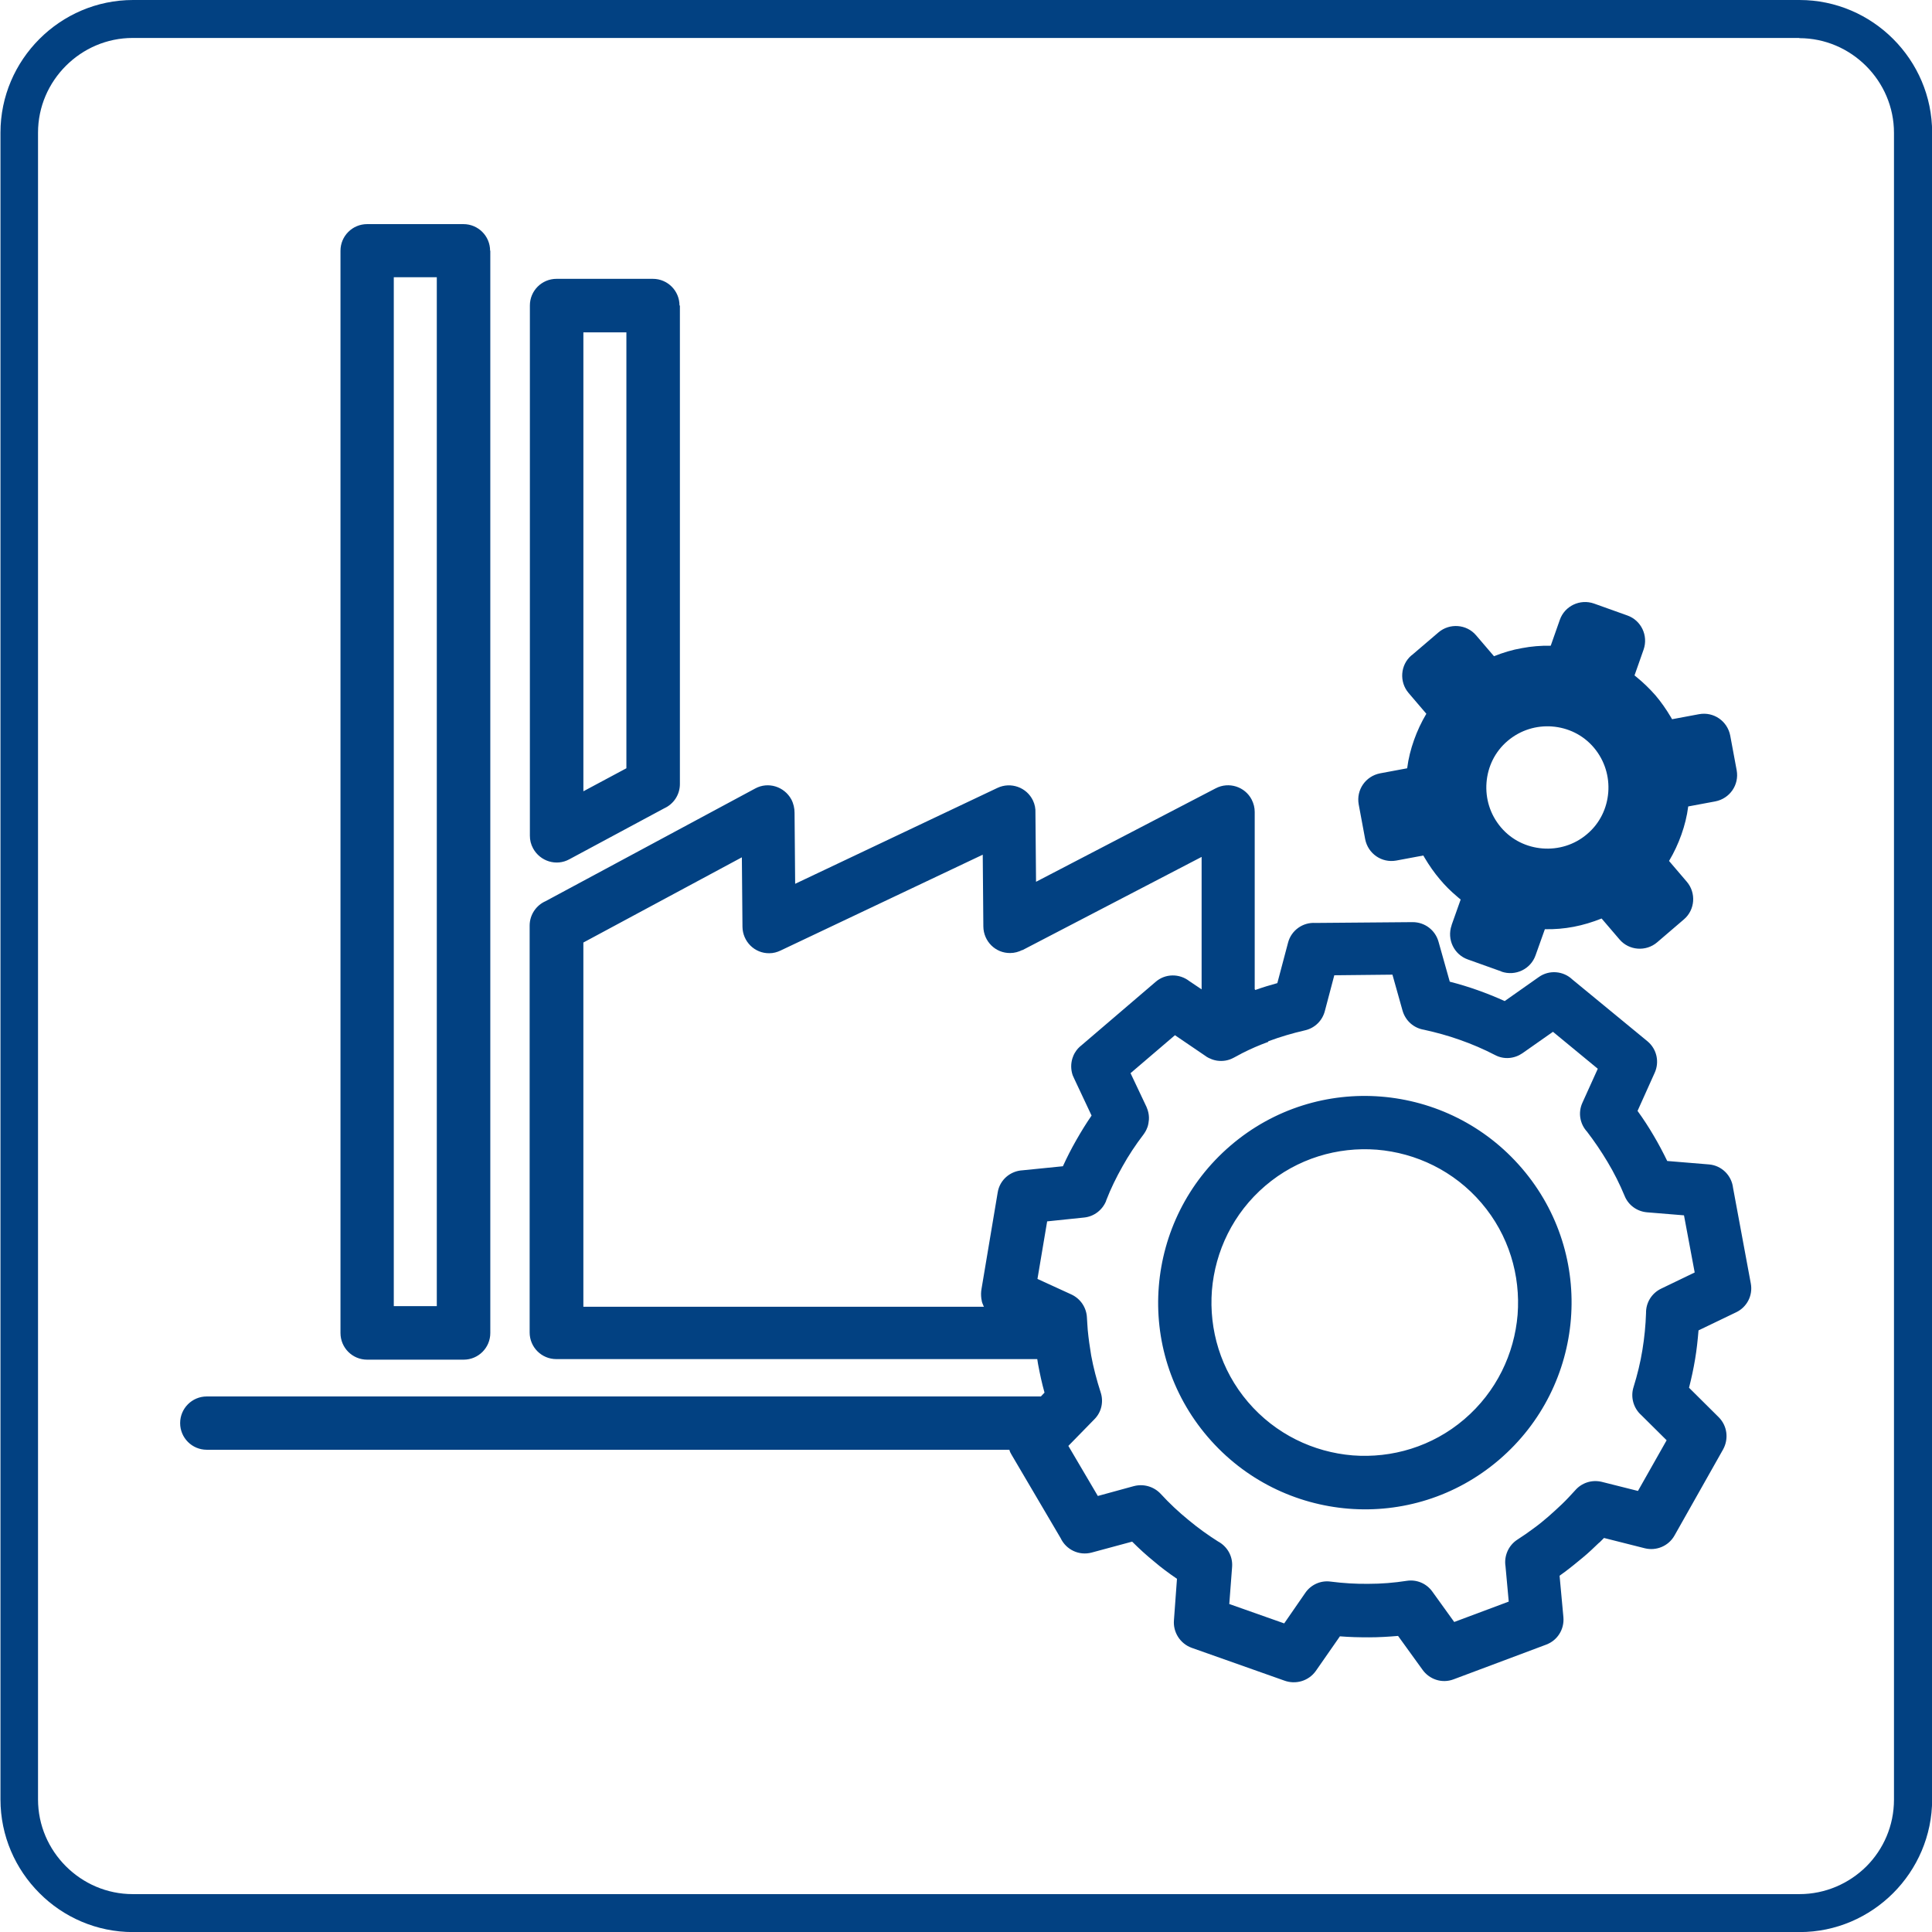
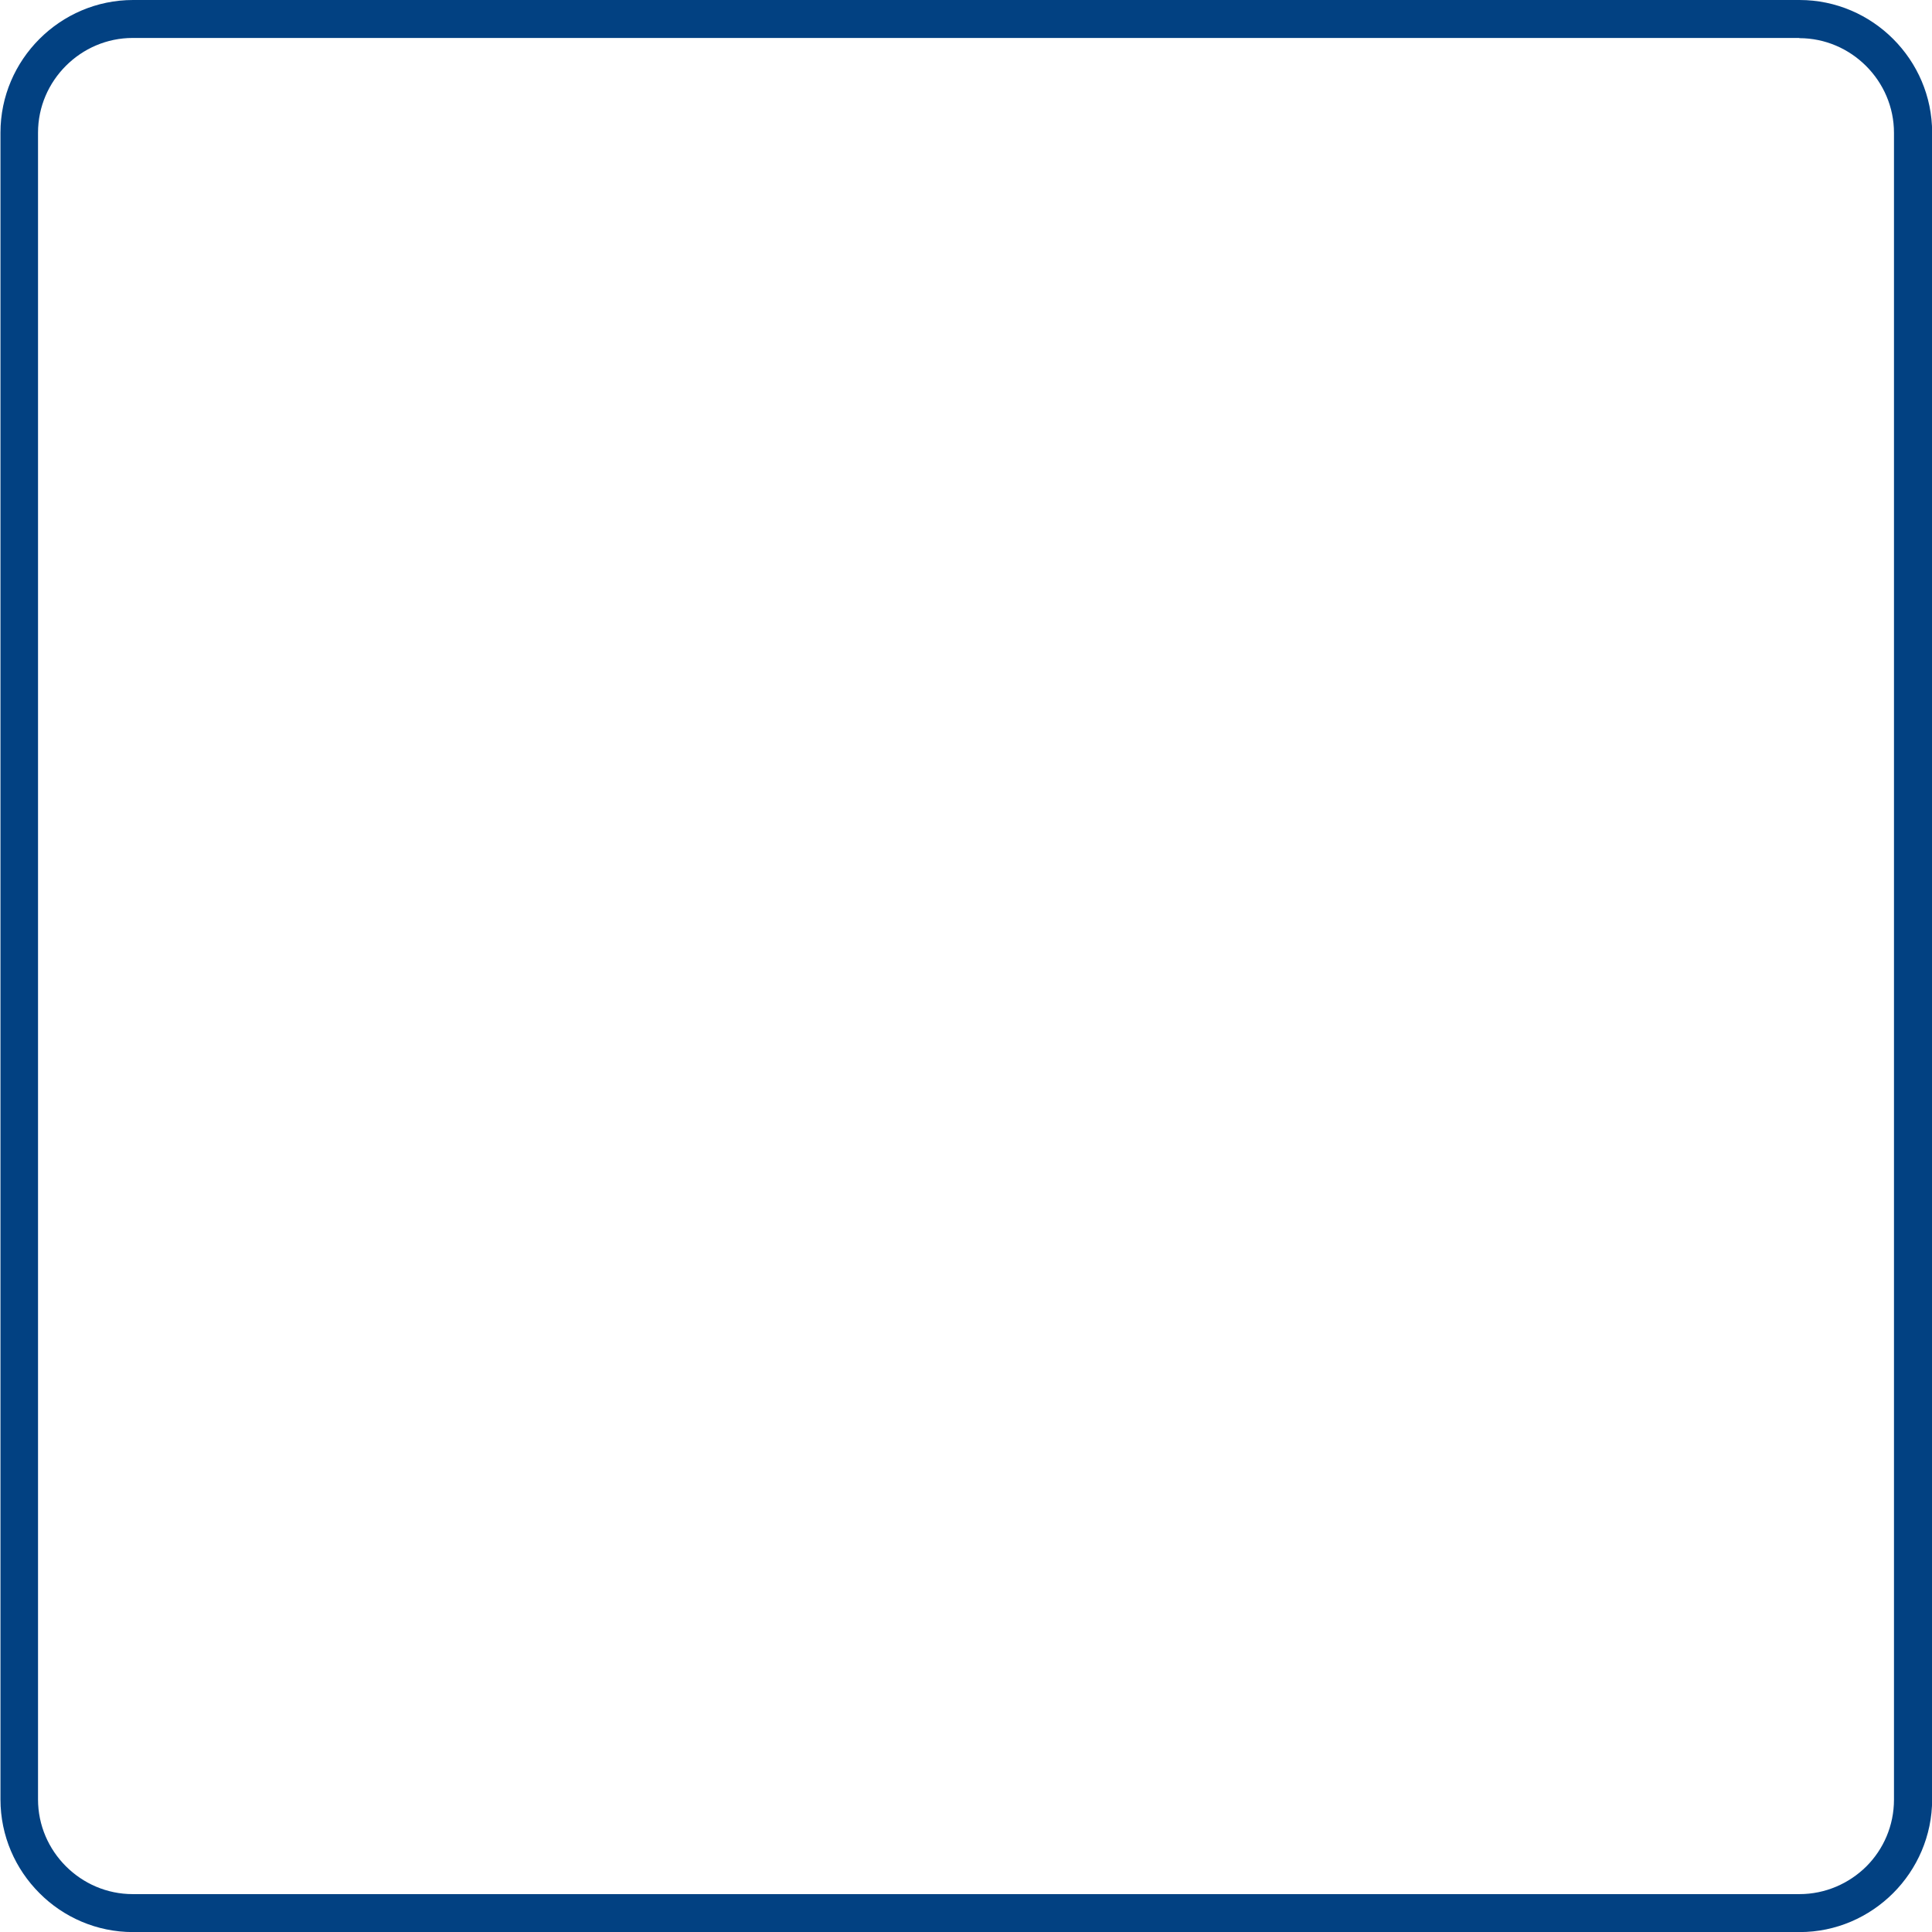
<svg xmlns="http://www.w3.org/2000/svg" xml:space="preserve" width="25.5mm" height="25.501mm" style="shape-rendering:geometricPrecision; text-rendering:geometricPrecision; image-rendering:optimizeQuality; fill-rule:evenodd; clip-rule:evenodd" viewBox="0 0 9.568 9.569">
  <defs>
    <style type="text/css">
   
    .fil0 {fill:#024182;fill-rule:nonzero}
   
  </style>
  </defs>
  <g id="Warstwa_x0020_1">
    <path class="fil0" d="M0.657 0l8.255 0c0.181,0 0.345,0.074 0.464,0.193l0 0c0.119,0.119 0.193,0.283 0.193,0.464l0 8.255c0,0.18 -0.074,0.345 -0.193,0.464l-0 0c-0.119,0.119 -0.283,0.193 -0.463,0.193l-8.255 0c-0.18,0 -0.345,-0.074 -0.463,-0.193l-0 0c-0.119,-0.119 -0.193,-0.283 -0.193,-0.464l0 -8.255c0,-0.181 0.074,-0.345 0.193,-0.464 0.119,-0.119 0.283,-0.193 0.464,-0.193zm8.255 0.188l-8.255 0c-0.129,0 -0.246,0.053 -0.331,0.138 -0.085,0.085 -0.138,0.202 -0.138,0.331l0 8.255c0,0.129 0.053,0.246 0.138,0.331l-0 0c0.085,0.085 0.202,0.138 0.331,0.138l8.255 0c0.129,0 0.246,-0.053 0.331,-0.137l0 -0 0 -0c0.085,-0.085 0.137,-0.202 0.137,-0.331l0 -8.255c0,-0.129 -0.053,-0.246 -0.138,-0.331l-0 0c-0.085,-0.085 -0.202,-0.138 -0.331,-0.138z" />
-     <path class="fil0" d="M2.163 6.469l0 -5.096 -0.213 0 0 5.096 0.213 0zm0.265 -5.228l0 5.361c0,0.073 -0.059,0.132 -0.132,0.132l-0.478 0c-0.073,0 -0.132,-0.059 -0.132,-0.132l0 -0.003 0 -5.357c0,-0.073 0.059,-0.132 0.132,-0.132l0.003 0 0.474 0c0.073,0 0.132,0.059 0.132,0.132zm0.674 2.563l0 -2.158 -0.213 0 0 2.273 0.213 -0.114zm0.265 -2.291l0 2.37c0,0.053 -0.031,0.099 -0.077,0.12l-0.471 0.253c-0.064,0.035 -0.144,0.01 -0.179,-0.054 -0.011,-0.02 -0.016,-0.041 -0.016,-0.063l-0 0 0 -2.626c0,-0.073 0.059,-0.132 0.132,-0.132l0.003 0 0.474 0c0.073,0 0.132,0.059 0.132,0.132zm4.066 2.584l0 0m0.034 -0.428l-7.50461e-005 7.50461e-005m0.221 -0.071c-0.078,-0.006 -0.157,0.017 -0.221,0.071l-0 0c-0.064,0.054 -0.099,0.129 -0.105,0.207 -0.006,0.078 0.017,0.157 0.071,0.221l0 0c0.054,0.064 0.129,0.099 0.207,0.105 0.077,0.006 0.157,-0.017 0.22,-0.071l0 -0c0.064,-0.054 0.099,-0.129 0.105,-0.207 0.006,-0.077 -0.017,-0.157 -0.071,-0.221l-0 -0c-0.054,-0.064 -0.129,-0.099 -0.207,-0.105zm-0.253 1.213l-0.165 -0.059c-0.069,-0.024 -0.105,-0.1 -0.081,-0.169l0.001 -0.004 0.044 -0.124 -0.011 -0.009c-0.003,-0.002 -0.005,-0.005 -0.008,-0.007 -0.03,-0.025 -0.058,-0.053 -0.084,-0.084 -0.028,-0.033 -0.053,-0.069 -0.075,-0.106l-0.007 -0.012 -0.134 0.025c-0.072,0.013 -0.14,-0.034 -0.154,-0.106l-0.032 -0.172c-0.013,-0.072 0.034,-0.14 0.106,-0.154l0.134 -0.025c0.006,-0.048 0.018,-0.095 0.034,-0.14 0.016,-0.045 0.036,-0.088 0.061,-0.13l-0.088 -0.103c-0.047,-0.055 -0.041,-0.139 0.014,-0.186l0.003 -0.002 0.131 -0.112c0.055,-0.047 0.139,-0.041 0.186,0.014l0.089 0.104c0.045,-0.018 0.091,-0.032 0.138,-0.04 0.047,-0.009 0.095,-0.013 0.143,-0.012l0.045 -0.128c0.024,-0.069 0.1,-0.105 0.169,-0.081l0.165 0.059c0.069,0.024 0.105,0.1 0.081,0.169l-0.045 0.128 0.011 0.009c0.033,0.027 0.064,0.057 0.093,0.09 0.028,0.033 0.053,0.069 0.075,0.106l0.007 0.012 0.134 -0.025c0.072,-0.013 0.14,0.034 0.154,0.106l0.032 0.172c0.013,0.072 -0.034,0.14 -0.106,0.154l-0.134 0.025c-0.006,0.048 -0.018,0.095 -0.034,0.14 -0.016,0.045 -0.036,0.088 -0.061,0.13l0.088 0.103c0.047,0.055 0.041,0.139 -0.014,0.186l-0.133 0.114c-0.055,0.047 -0.139,0.041 -0.186,-0.014l-0.089 -0.104c-0.045,0.018 -0.091,0.032 -0.138,0.041 -0.047,0.009 -0.095,0.013 -0.143,0.012l-0.046 0.129c-0.024,0.069 -0.1,0.105 -0.169,0.081zm-0.616 0.883c-0.194,-0.015 -0.394,0.043 -0.553,0.179 -0.159,0.136 -0.248,0.324 -0.264,0.518 -0.015,0.194 0.043,0.394 0.179,0.553 0.136,0.159 0.324,0.248 0.518,0.264 0.194,0.015 0.394,-0.043 0.553,-0.179 0.159,-0.136 0.248,-0.324 0.264,-0.518 0.015,-0.194 -0.043,-0.394 -0.179,-0.553 -0.136,-0.159 -0.324,-0.248 -0.518,-0.264zm-0.724 -0.021c0.215,-0.184 0.484,-0.263 0.745,-0.242 0.261,0.021 0.514,0.141 0.698,0.356 0.184,0.215 0.263,0.484 0.242,0.745 -0.021,0.261 -0.141,0.514 -0.356,0.698 -0.215,0.184 -0.484,0.263 -0.745,0.242 -0.261,-0.021 -0.514,-0.141 -0.698,-0.356 -0.184,-0.215 -0.263,-0.484 -0.242,-0.745 0.021,-0.261 0.141,-0.514 0.356,-0.698zm-1.222 0.798l-0.001 -0.001c-0.002,-0.003 -0.003,-0.006 -0.004,-0.01l-0.001 -0.001c-0.002,-0.005 -0.004,-0.011 -0.005,-0.016l-0 -0.002c-0.001,-0.003 -0.001,-0.006 -0.002,-0.01 -0.002,-0.016 -0.002,-0.032 0.001,-0.048l0.08 -0.477c0.01,-0.063 0.063,-0.107 0.124,-0.11l0.199 -0.02c0.02,-0.044 0.042,-0.087 0.066,-0.129 0.024,-0.042 0.049,-0.083 0.076,-0.122l-0.087 -0.185c-0.002,-0.004 -0.003,-0.008 -0.005,-0.011l-0.002 -0.005c-0.009,-0.027 -0.009,-0.056 -0.001,-0.082 0.001,-0.004 0.003,-0.007 0.004,-0.011l0.002 -0.005 0 -0c0.002,-0.003 0.003,-0.007 0.005,-0.01l0.002 -0.003c0.008,-0.014 0.019,-0.026 0.032,-0.036l0.367 -0.314c0.048,-0.042 0.118,-0.042 0.167,-0.004l0.061 0.041 0 -0.656 -0.888 0.462 -0 -0.001c-0.018,0.009 -0.038,0.015 -0.06,0.015 -0.073,0.001 -0.132,-0.058 -0.133,-0.131l-0.003 -0.356 -1.002 0.475 -0 -0c-0.017,0.008 -0.035,0.013 -0.055,0.013 -0.073,0.001 -0.132,-0.058 -0.133,-0.131l-0.003 -0.344 -0.785 0.422 0 1.804 1.983 0zm1.344 -1.568c0.036,-0.013 0.073,-0.024 0.109,-0.034l0.053 -0.2c0.016,-0.062 0.074,-0.102 0.135,-0.098l0.482 -0.004c0.061,-0 0.112,0.04 0.128,0.096l0 -7.50461e-005 0.056 0.199c0.047,0.012 0.093,0.026 0.138,0.042 0.045,0.016 0.09,0.034 0.134,0.054l0.169 -0.119c0.052,-0.037 0.122,-0.03 0.166,0.012l0.372 0.306c0.047,0.039 0.06,0.103 0.036,0.156l0 0 -0.085 0.189c0.029,0.04 0.055,0.08 0.079,0.121 0.025,0.042 0.047,0.084 0.068,0.127l0.206 0.017c0.064,0.005 0.113,0.055 0.12,0.116l0.088 0.474c0.011,0.06 -0.02,0.117 -0.072,0.142l0 0 -0.187 0.09c-0.004,0.048 -0.009,0.096 -0.017,0.143 -0.008,0.048 -0.018,0.094 -0.03,0.141l0.147 0.146c0.043,0.043 0.05,0.108 0.022,0.159l0 7.50461e-005 -0.241 0.427c-0.03,0.053 -0.091,0.077 -0.147,0.063l-7.50461e-005 0 -0.202 -0.051c-0.007,0.007 -0.015,0.015 -0.022,0.022l-3.75231e-005 3.75231e-005 -0 0 -0.003 0.002c-0.026,0.025 -0.052,0.05 -0.08,0.073 -0.029,0.024 -0.058,0.048 -0.089,0.071 -0.009,0.006 -0.017,0.013 -0.026,0.019l0.019 0.206c0.005,0.061 -0.031,0.115 -0.085,0.135l3.75231e-005 7.50461e-005 -0.459 0.172c-0.058,0.022 -0.121,-0 -0.155,-0.049l-0.12 -0.166c-0.047,0.004 -0.096,0.007 -0.144,0.007 -0.048,0 -0.096,-0.001 -0.144,-0.005l-0.119 0.171c-0.036,0.051 -0.101,0.069 -0.157,0.048l-0.458 -0.162c-0.058,-0.021 -0.093,-0.078 -0.088,-0.137l0.015 -0.205c-0.04,-0.027 -0.079,-0.056 -0.115,-0.087 -0.037,-0.03 -0.072,-0.062 -0.107,-0.097l-0.2 0.054c-0.063,0.017 -0.127,-0.014 -0.154,-0.071l-0.243 -0.413c-0.005,-0.008 -0.009,-0.016 -0.011,-0.025l-3.975 0c-0.073,0 -0.132,-0.059 -0.132,-0.132 0,-0.073 0.059,-0.132 0.132,-0.132l4.131 0 0.018 -0.019c-0.013,-0.046 -0.023,-0.093 -0.032,-0.141l-0.004 -0.025 -2.382 0c-0.073,0 -0.132,-0.059 -0.132,-0.132l0 -0.003 0 -2.012c0,-0.054 0.033,-0.101 0.079,-0.121l1.038 -0.558c0.064,-0.035 0.144,-0.01 0.179,0.054 0.011,0.021 0.016,0.044 0.016,0.066l0.003 0.352 1.002 -0.475c0.066,-0.031 0.145,-0.003 0.176,0.063 0.009,0.019 0.013,0.04 0.012,0.06l0.003 0.342 0.89 -0.463c0.065,-0.034 0.145,-0.008 0.178,0.056 0.01,0.02 0.015,0.04 0.015,0.061l0 0 0 0.878zm0.064 0.257c-0.044,0.016 -0.088,0.035 -0.131,0.057 -0.004,0.002 -0.008,0.005 -0.013,0.007l-0.011 0.006 -0 0 -0.017 0.009 -0 -0 -0 0c-0.026,0.014 -0.054,0.018 -0.082,0.014l-0.005 -0.001c-0.003,-0.001 -0.006,-0.001 -0.009,-0.002 -0.007,-0.002 -0.013,-0.004 -0.019,-0.007l-0.002 -0.001 -0.003 -0.001 -0.004 -0.002c-0.006,-0.003 -0.011,-0.006 -0.016,-0.01l-0.15 -0.102 -0.22 0.188 0.079 0.167 0.001 0.002 0 0.001 0.002 0.005 0.002 0.005 0 0.001 0.001 0.002c0.005,0.016 0.007,0.032 0.006,0.047 -0.001,0.012 -0.003,0.025 -0.007,0.037l-0.001 0.002c-0.004,0.012 -0.011,0.024 -0.019,0.035 -0.039,0.051 -0.074,0.104 -0.104,0.158 -0.031,0.055 -0.058,0.11 -0.08,0.167l-0.001 0.003 -0 0.001 -0 0c-0.018,0.044 -0.059,0.077 -0.109,0.082l-0.183 0.019 -0.048 0.285 0.168 0.077c0.047,0.022 0.075,0.067 0.077,0.115l0.002 0.032 0.002 0.029c0.004,0.042 0.01,0.084 0.017,0.126 0.011,0.06 0.027,0.121 0.047,0.183l-0 0c0.015,0.045 0.005,0.097 -0.031,0.133l-0.129 0.132 0.146 0.248 0.179 -0.049 0 7.50461e-005c0.046,-0.012 0.097,0.001 0.132,0.038 0.043,0.047 0.089,0.09 0.138,0.13 0.048,0.04 0.097,0.075 0.146,0.106 0.045,0.024 0.074,0.072 0.07,0.126l-0.014 0.184 0.272 0.096 0.105 -0.152 0 0c0.027,-0.039 0.075,-0.062 0.125,-0.055 0.063,0.008 0.126,0.012 0.189,0.011 0.062,-0 0.125,-0.005 0.189,-0.015l3.75231e-005 0c0.047,-0.007 0.096,0.012 0.126,0.054l0.108 0.15 0.27 -0.101 -0.016 -0.175c-0.008,-0.05 0.014,-0.103 0.059,-0.132 0.028,-0.018 0.054,-0.036 0.078,-0.054 0.025,-0.018 0.05,-0.038 0.074,-0.059 0.024,-0.021 0.047,-0.042 0.069,-0.063l0.001 -0.001c0.021,-0.02 0.042,-0.043 0.064,-0.067 0.032,-0.037 0.082,-0.054 0.132,-0.042l0.179 0.045 0.142 -0.251 -0.126 -0.125c-0.037,-0.033 -0.054,-0.087 -0.038,-0.138 0.019,-0.061 0.034,-0.122 0.044,-0.184 0.01,-0.061 0.016,-0.122 0.018,-0.183 -0.001,-0.05 0.027,-0.098 0.075,-0.121l0.166 -0.08 -0.053 -0.283 -0.183 -0.015 3.75231e-005 -0c-0.048,-0.004 -0.092,-0.034 -0.111,-0.081 -0.024,-0.058 -0.052,-0.114 -0.085,-0.169 -0.031,-0.052 -0.065,-0.102 -0.101,-0.149 -0.035,-0.038 -0.046,-0.094 -0.023,-0.144l0.076 -0.168 -0.222 -0.183 -0.151 0.106 -0 -0c-0.039,0.027 -0.091,0.033 -0.136,0.009 -0.056,-0.029 -0.114,-0.054 -0.174,-0.075 -0.059,-0.021 -0.118,-0.037 -0.177,-0.05 -0.05,-0.008 -0.092,-0.043 -0.107,-0.095l-0.05 -0.178 -0.288 0.003 -0.047 0.178 -0 -7.50461e-005c-0.012,0.046 -0.049,0.084 -0.099,0.095 -0.061,0.014 -0.122,0.032 -0.181,0.054z" />
  </g>
</svg>